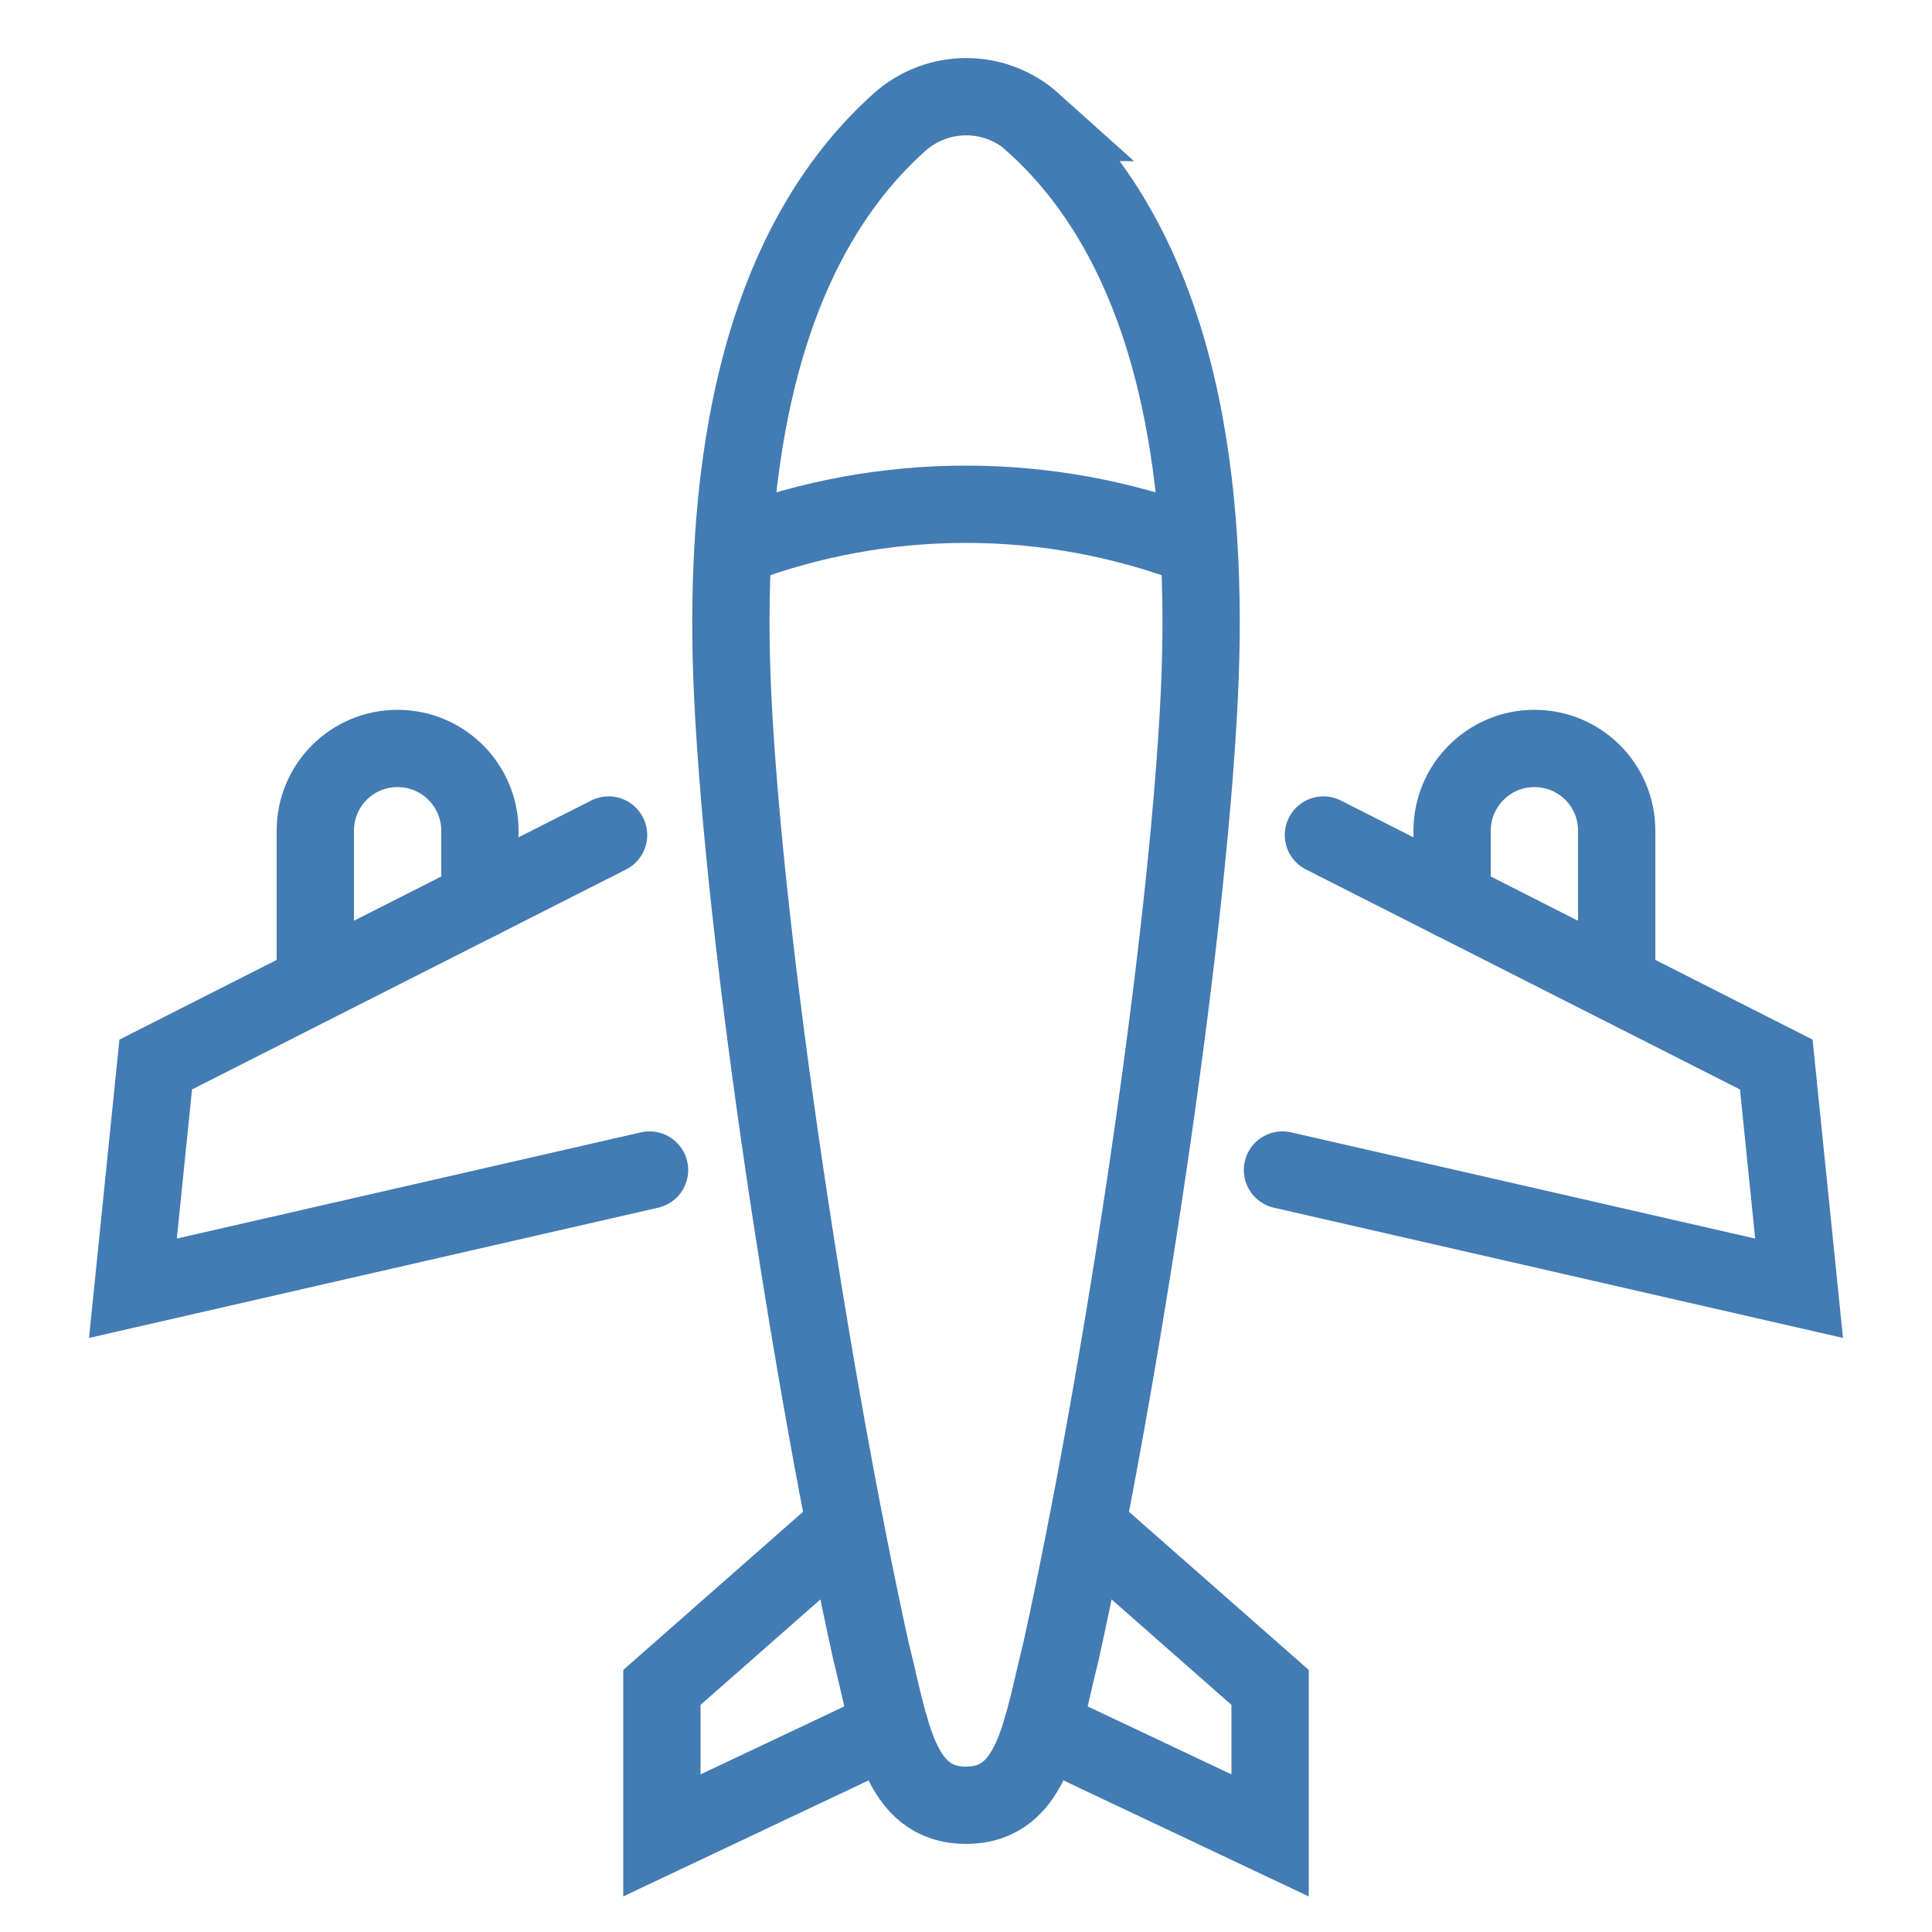
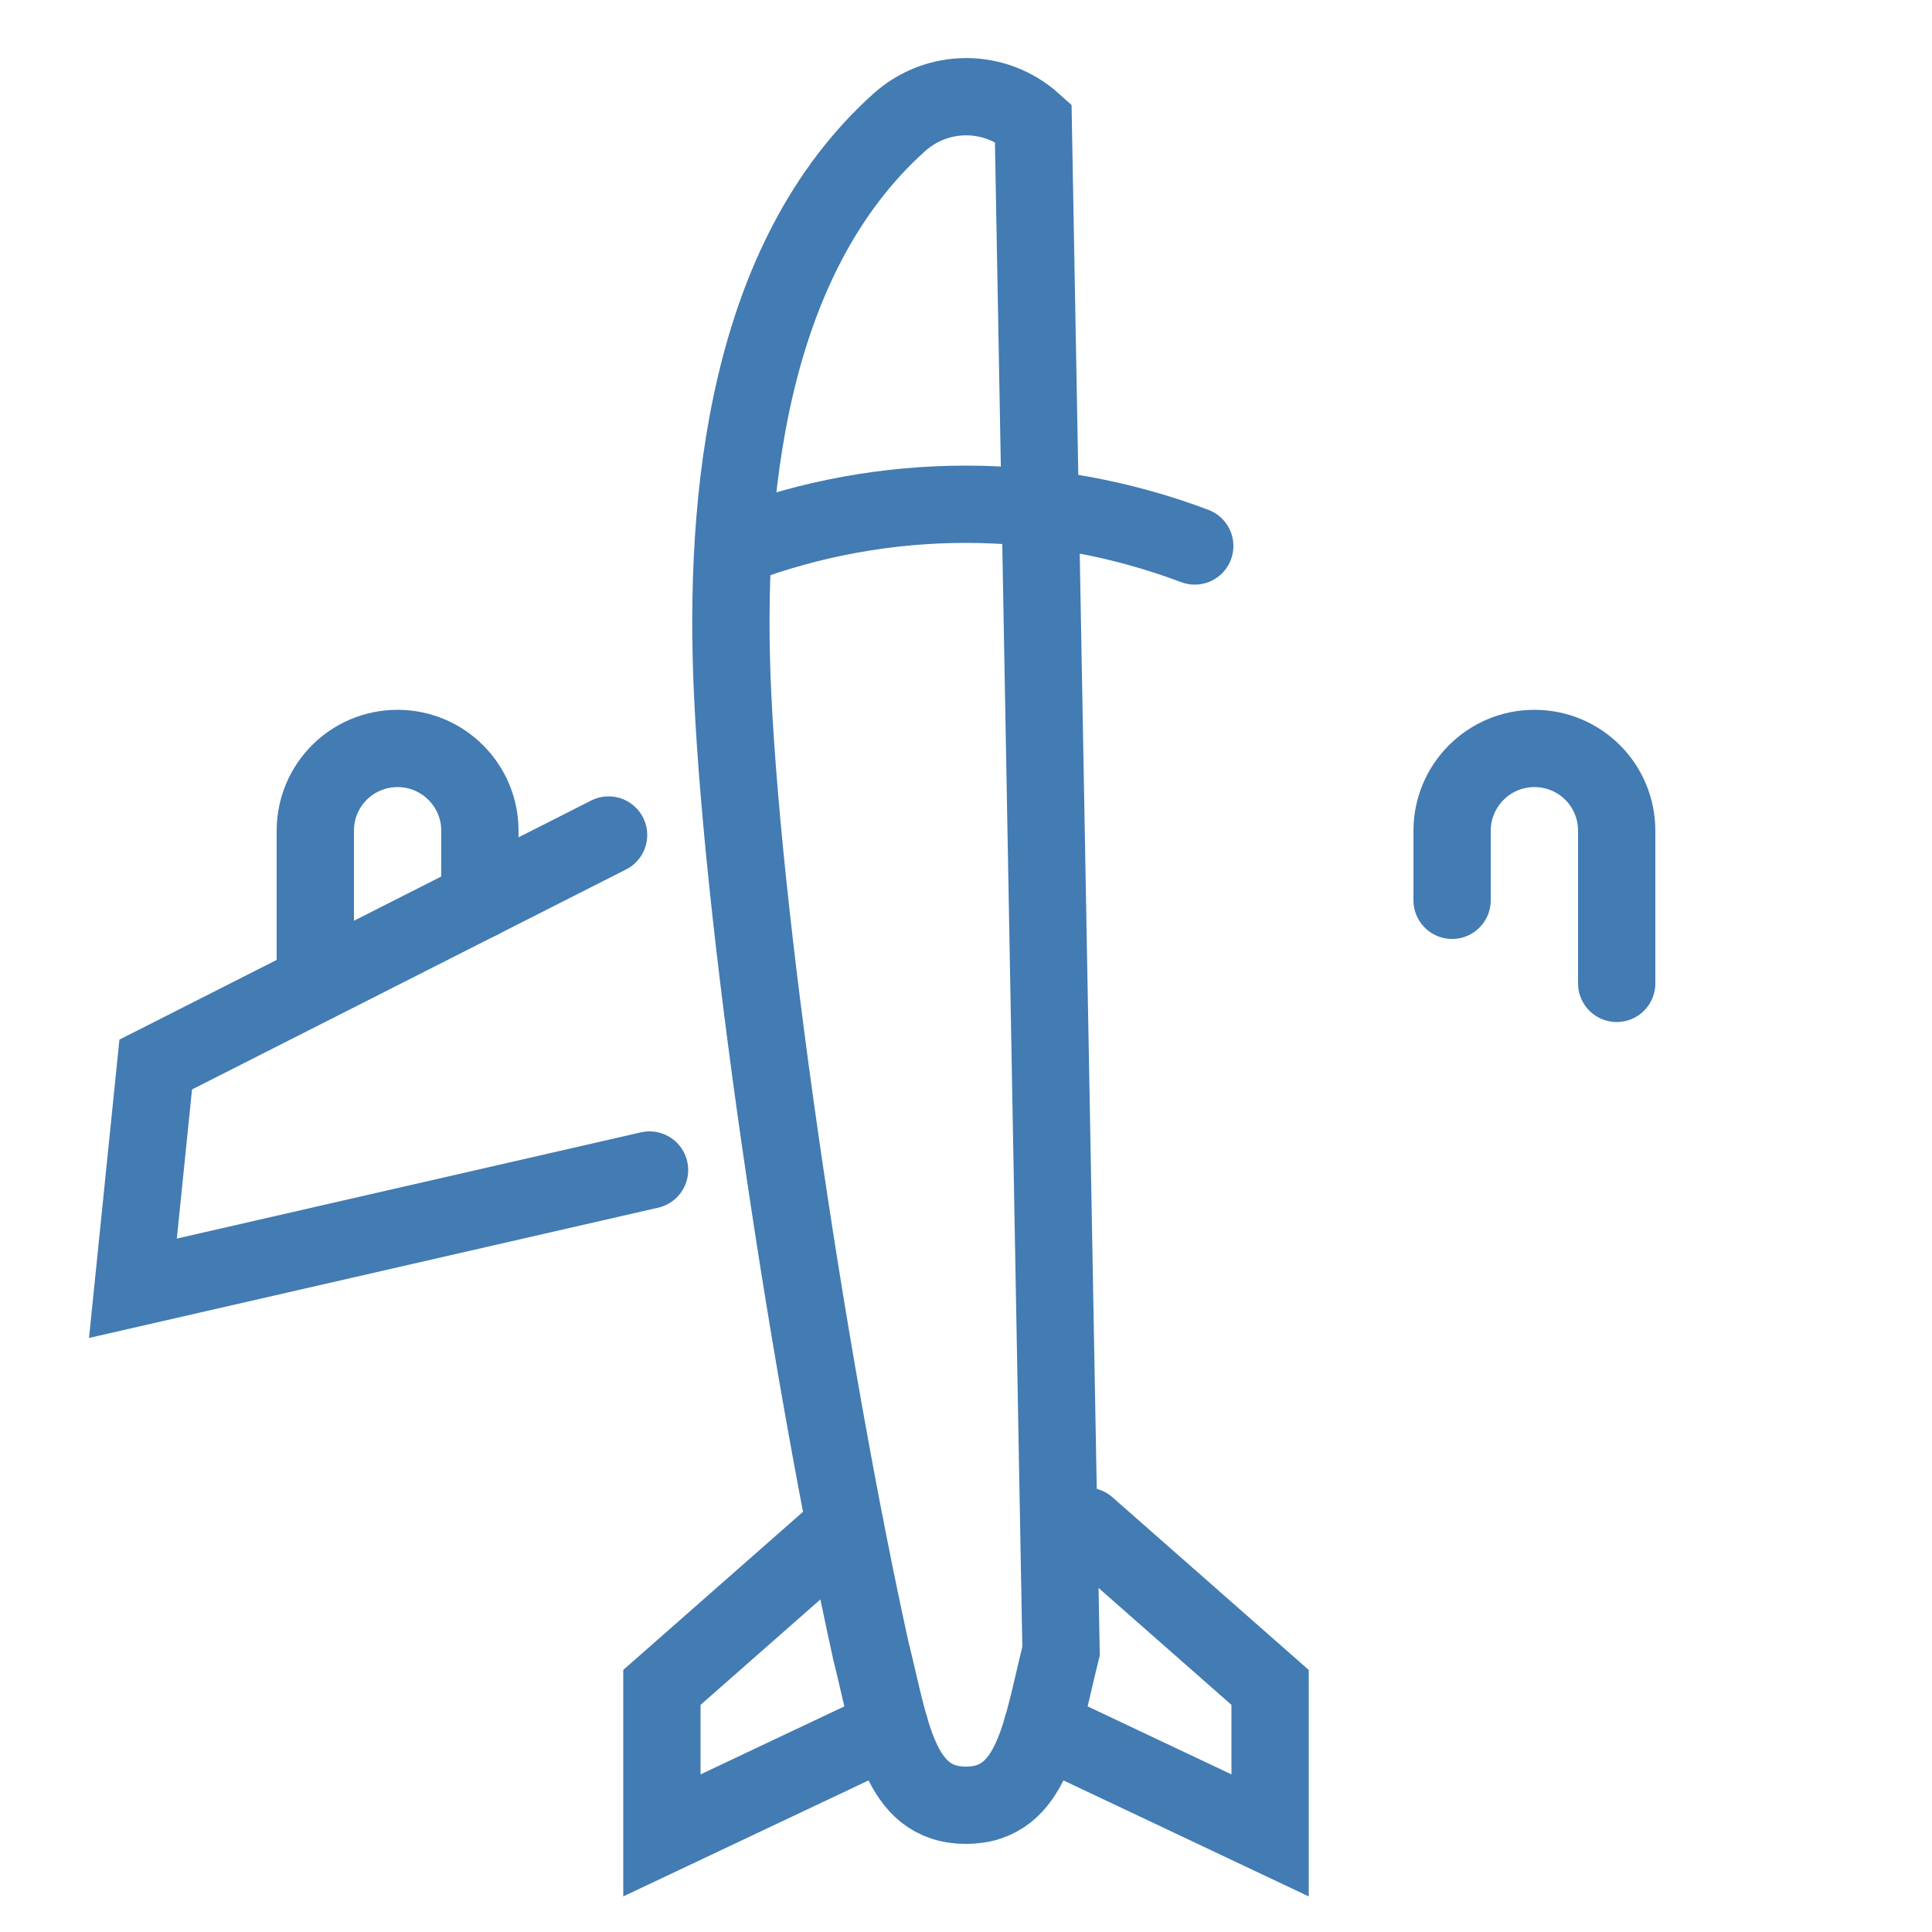
<svg xmlns="http://www.w3.org/2000/svg" id="_レイヤー_2" data-name="レイヤー 2" viewBox="0 0 50 50">
  <defs>
    <style>
      .cls-1, .cls-2 {
        fill: none;
      }

      .cls-2 {
        stroke: #437bb3;
        stroke-linecap: round;
        stroke-miterlimit: 10;
        stroke-width: 2px;
      }
    </style>
  </defs>
  <g id="_レイヤー_1-2" data-name="レイヤー 1">
    <g>
      <g>
        <g>
          <polyline class="cls-2" points="26.97 44.71 32.87 47.5 32.87 43.67 28.13 39.5" />
          <polyline class="cls-2" points="21.87 39.5 17.13 43.67 17.13 47.5 23.03 44.71" />
        </g>
        <g>
          <path class="cls-2" d="M12.42,23.3v-1.8c0-1.17-.95-2.13-2.13-2.13s-2.13.95-2.13,2.13v3.95" />
          <path class="cls-2" d="M37.58,23.3v-1.8c0-1.17.95-2.13,2.13-2.13s2.13.95,2.13,2.13v3.95" />
        </g>
        <path class="cls-2" d="M19.08,14.13c3.81-1.44,8.02-1.44,11.84,0" />
        <g>
-           <polyline class="cls-2" points="33.19 30.28 46.56 33.34 45.97 27.55 34.25 21.61" />
          <polyline class="cls-2" points="15.75 21.61 4.03 27.55 3.44 33.34 16.81 30.28" />
        </g>
-         <path class="cls-2" d="M26.74,3.17c-.99-.89-2.48-.89-3.47,0-3.92,3.52-4.55,9.66-4.31,14.79.31,6.56,2.05,17.84,3.58,24.77.51,2.03.71,3.99,2.46,3.99s1.95-1.96,2.46-3.99c1.53-6.93,3.27-18.21,3.58-24.77.24-5.14-.39-11.28-4.31-14.79Z" />
+         <path class="cls-2" d="M26.74,3.17c-.99-.89-2.48-.89-3.47,0-3.92,3.52-4.55,9.66-4.31,14.79.31,6.56,2.05,17.84,3.58,24.77.51,2.03.71,3.99,2.46,3.99s1.95-1.96,2.46-3.99Z" />
      </g>
-       <rect class="cls-1" width="50" height="50" />
      <rect class="cls-1" width="50" height="50" />
    </g>
  </g>
</svg>